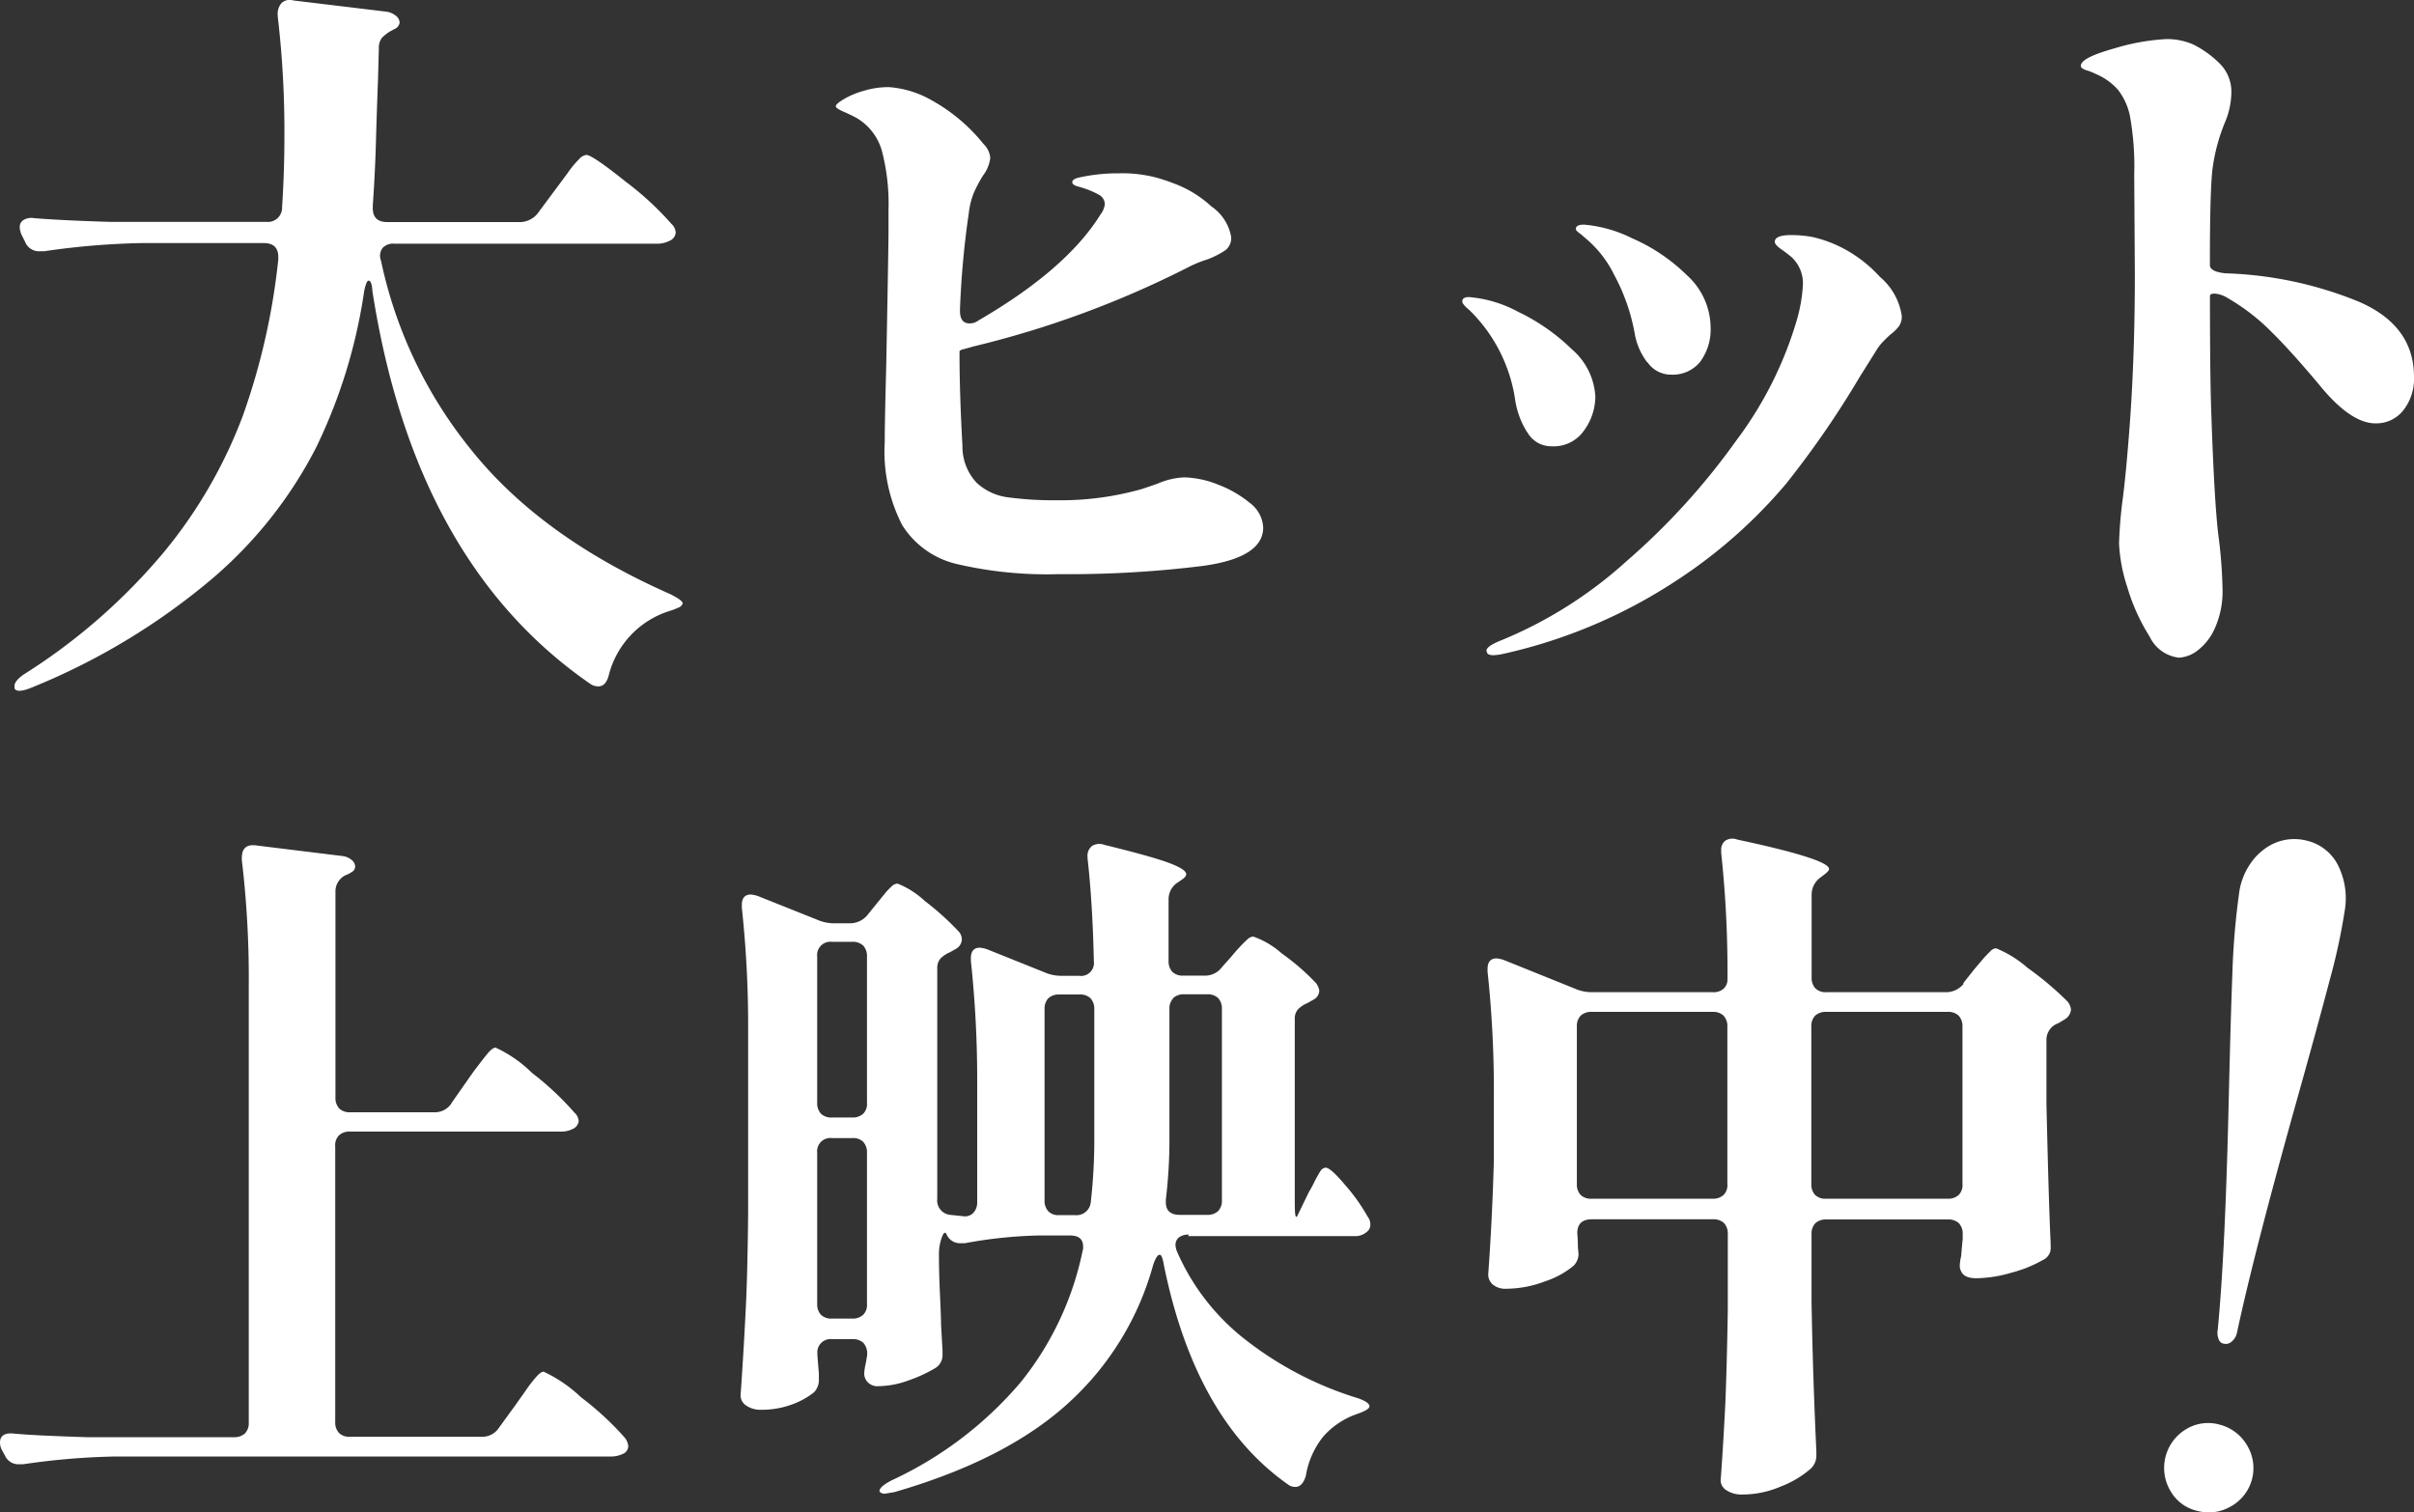
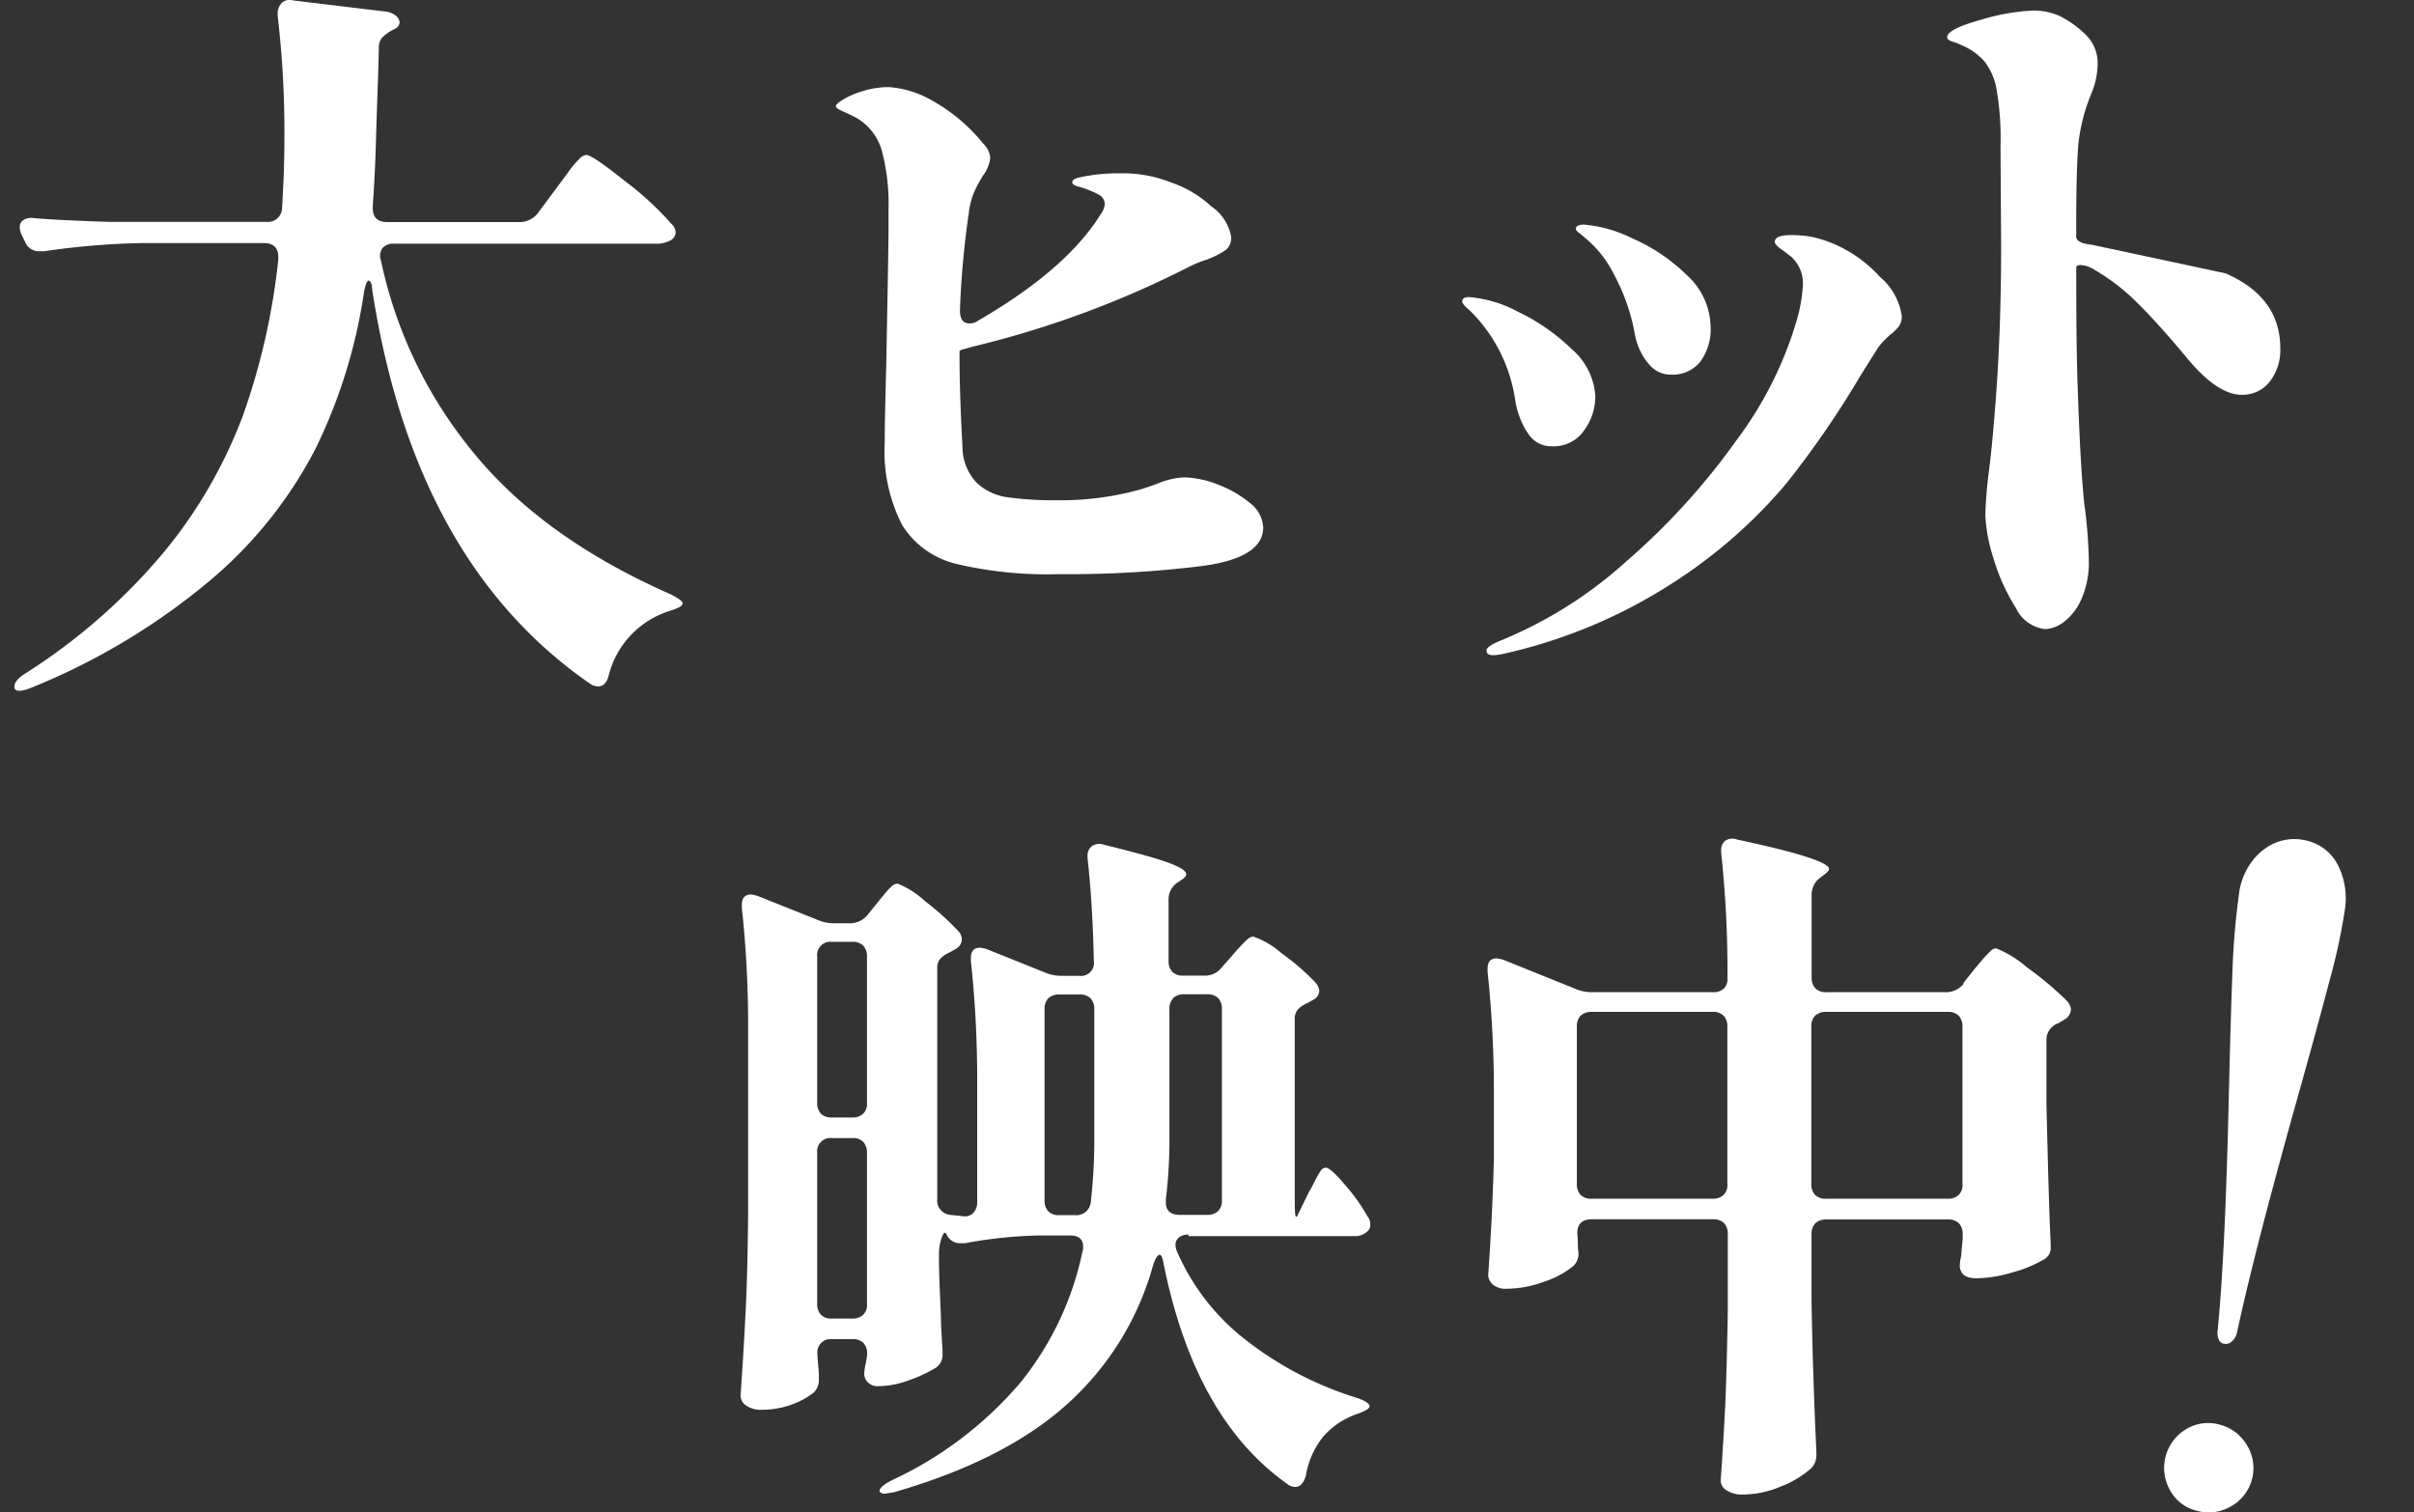
<svg xmlns="http://www.w3.org/2000/svg" width="181.945" height="114" viewBox="0 0 181.945 114">
  <rect x="0" y="0" width="181.945" height="114" fill="#333333" stroke="none" />
  <g data-name="グループ 8465" fill="#fff">
    <path data-name="パス 91055" d="m40.566 16.028 1.329-1.788.87-1.171a7.218 7.218 0 0 1 .87-1.06.92.92 0 0 1 .554-.332c.3 0 1.282.664 2.959 2.009a22.78 22.78 0 0 1 3.449 3.18.957.957 0 0 1 .332.664.73.73 0 0 1-.332.554 2.138 2.138 0 0 1-1.171.285H29.713a1.069 1.069 0 0 0-.886.332 1 1 0 0 0-.111.949 33.635 33.635 0 0 0 6.914 14.4q5.245 6.478 14.872 10.726c.664.332.981.57.949.728a.528.528 0 0 1-.332.3 4.51 4.51 0 0 1-.664.253 6.83 6.83 0 0 0-4.572 4.841c-.142.554-.411.839-.775.839a1.05 1.05 0 0 1-.664-.222Q31.247 42.379 28.067 21.93c-.032-.522-.127-.775-.285-.775-.111 0-.221.253-.332.775a40.217 40.217 0 0 1-3.623 11.8 32.412 32.412 0 0 1-7.832 9.888 50.265 50.265 0 0 1-13.621 8.214q-1.115.451-1.282.047v-.174c0-.253.237-.554.728-.886a45.1 45.1 0 0 0 10.553-9.224 36.068 36.068 0 0 0 5.929-10.252 50.922 50.922 0 0 0 2.674-11.787v-.174c0-.712-.364-1.06-1.107-1.06H10.68a57.616 57.616 0 0 0-7.357.617h-.332a1.126 1.126 0 0 1-1.108-.728l-.221-.443a1.487 1.487 0 0 1-.174-.664.6.6 0 0 1 .285-.522 1.164 1.164 0 0 1 .775-.142q1.9.166 5.743.285h11.8a1.07 1.07 0 0 0 1.171-1.107c.111-1.74.174-3.512.174-5.284a74.527 74.527 0 0 0-.506-9.129v-.112a1.19 1.19 0 0 1 .3-.87.891.891 0 0 1 .87-.19l6.961.839a1.483 1.483 0 0 1 .759.3.7.7 0 0 1 .3.522.6.6 0 0 1-.285.443l-.332.174a2.978 2.978 0 0 0-.728.554 1.254 1.254 0 0 0-.221.775l-.063 2.342q-.047 1.163-.142 4.177a112.248 112.248 0 0 1-.253 5.348v.174c0 .712.364 1.06 1.107 1.06h9.92a1.742 1.742 0 0 0 1.459-.73Z" />
    <path data-name="パス 91056" d="M91.731 36.501a8.4 8.4 0 0 1 2.449 1.392 2.464 2.464 0 0 1 1.028 1.867c0 1.519-1.519 2.484-4.572 2.9a82.041 82.041 0 0 1-10.806.617 29.923 29.923 0 0 1-7.768-.775 6.631 6.631 0 0 1-4.066-2.927 12.157 12.157 0 0 1-1.313-6.265c0-.854.032-2.737.111-5.632q.166-8.686.174-10.189v-1.682a15.7 15.7 0 0 0-.506-4.462 4.181 4.181 0 0 0-1.9-2.452c-.253-.142-.585-.3-.981-.475s-.585-.3-.585-.411.19-.285.585-.522a6.13 6.13 0 0 1 1.5-.633 6.447 6.447 0 0 1 1.914-.285 7.552 7.552 0 0 1 3.148.949 13.271 13.271 0 0 1 3.987 3.338 1.643 1.643 0 0 1 .506 1.06 2.717 2.717 0 0 1-.554 1.329 10.978 10.978 0 0 0-.7 1.329 5.979 5.979 0 0 0-.364 1.5 67.018 67.018 0 0 0-.664 7.246v.111c0 .633.237.949.728.949a1.083 1.083 0 0 0 .664-.222q6.621-3.845 9.192-7.974a1.636 1.636 0 0 0 .332-.775.827.827 0 0 0-.443-.728 6.88 6.88 0 0 0-1.566-.617c-.3-.079-.443-.19-.443-.332s.142-.253.443-.332a13.226 13.226 0 0 1 3.069-.332 10 10 0 0 1 2.864.332 12.045 12.045 0 0 1 1.2.4 8.452 8.452 0 0 1 2.9 1.756 3.513 3.513 0 0 1 1.5 2.31 1.167 1.167 0 0 1-.411.981 6.542 6.542 0 0 1-1.361.7 8.9 8.9 0 0 0-1.5.617 73.586 73.586 0 0 1-16.207 5.965c-.253.079-.49.142-.664.19a.649.649 0 0 0-.332.142v.111c0 2.152.079 4.493.221 7.025a3.994 3.994 0 0 0 1.06 2.785 4.26 4.26 0 0 0 2.373 1.107 26.234 26.234 0 0 0 3.765.221 22.378 22.378 0 0 0 6.3-.839c.775-.253 1.2-.411 1.282-.443a5.572 5.572 0 0 1 1.946-.443 7.356 7.356 0 0 1 2.484.522Z" />
    <path data-name="パス 91057" d="M115.1 32.577a6.363 6.363 0 0 1-.886-2.337 11.863 11.863 0 0 0-3.449-6.851c-.364-.3-.554-.522-.554-.664 0-.221.174-.332.506-.332a9.365 9.365 0 0 1 3.7 1.107 15.154 15.154 0 0 1 4.069 2.84 5.04 5.04 0 0 1 1.756 3.56 4.369 4.369 0 0 1-.839 2.531 2.782 2.782 0 0 1-2.452 1.209 2.059 2.059 0 0 1-1.835-1.06Zm-3.07 16.486c0-.221.316-.459.949-.728a32.323 32.323 0 0 0 9.588-6.012 51.817 51.817 0 0 0 8.306-9.129 28.42 28.42 0 0 0 4.572-9.129 11.859 11.859 0 0 0 .443-2.611 2.694 2.694 0 0 0-.839-2.057q-.332-.285-.807-.617c-.316-.221-.475-.411-.475-.554 0-.332.411-.506 1.218-.506a9 9 0 0 1 1.614.142 9.542 9.542 0 0 1 2.009.7 10.01 10.01 0 0 1 3.085 2.31 4.735 4.735 0 0 1 1.648 2.968 1.305 1.305 0 0 1-.221.759 3.224 3.224 0 0 1-.669.641c-.079.079-.222.206-.411.4a3.854 3.854 0 0 0-.522.617l-1.329 2.12a71.182 71.182 0 0 1-5.569 8.085 37.836 37.836 0 0 1-8.306 7.325 39.153 39.153 0 0 1-12.973 5.49 4.324 4.324 0 0 1-.775.111c-.332 0-.506-.095-.506-.285Zm12.121-21.754a4.966 4.966 0 0 1-.918-2.041 14.823 14.823 0 0 0-1.566-4.541 8.437 8.437 0 0 0-2.278-2.864 3.032 3.032 0 0 0-.364-.3c-.174-.127-.253-.237-.253-.3q0-.332.617-.332a10.06 10.06 0 0 1 3.623 1.028 13.667 13.667 0 0 1 4.128 2.781 5.37 5.37 0 0 1 1.788 3.876 4.1 4.1 0 0 1-.775 2.642 2.642 2.642 0 0 1-2.168.982 2.137 2.137 0 0 1-1.8-.918Z" />
-     <path data-name="パス 91058" d="M167.737 20.601a28.805 28.805 0 0 1 10.078 2.152q4.129 1.8 4.129 5.648a3.825 3.825 0 0 1-.807 2.531 2.594 2.594 0 0 1-2.088.981c-1.266 0-2.69-.981-4.288-2.959-1.345-1.6-2.516-2.911-3.544-3.924a15.613 15.613 0 0 0-3.259-2.531 2.215 2.215 0 0 0-.981-.364c-.285-.016-.411.047-.411.19 0 4.05.032 7.072.111 9.081.142 4.193.316 7.135.506 8.8a36.421 36.421 0 0 1 .332 4.24 6.771 6.771 0 0 1-.554 2.848 4.247 4.247 0 0 1-1.313 1.725 2.5 2.5 0 0 1-1.424.554 2.79 2.79 0 0 1-2.2-1.582 14.762 14.762 0 0 1-1.677-3.7 12.292 12.292 0 0 1-.633-3.338 33.4 33.4 0 0 1 .285-3.4c.19-1.487.348-3.259.506-5.348.253-3.338.4-7.183.4-11.534l-.047-7.515a21.339 21.339 0 0 0-.332-4.462 4.8 4.8 0 0 0-.87-1.9 4.584 4.584 0 0 0-1.693-1.218 4.64 4.64 0 0 0-.617-.253 1.361 1.361 0 0 1-.4-.174.224.224 0 0 1-.111-.19c0-.411.839-.839 2.531-1.313a16.374 16.374 0 0 1 3.924-.7 4.926 4.926 0 0 1 2.025.411 7.7 7.7 0 0 1 1.978 1.424 2.992 2.992 0 0 1 .886 2.231 5.986 5.986 0 0 1-.443 2.12 13.866 13.866 0 0 0-1 3.781c-.111 1.155-.174 3.338-.174 6.566v.506c.004.331.4.536 1.175.616Z" />
-     <path data-name="パス 91059" d="m34.032 83.143 1.218-1.74c.142-.206.38-.554.744-1.028s.633-.823.839-1.06c.206-.221.38-.348.522-.348a9.624 9.624 0 0 1 2.737 1.9A22.475 22.475 0 0 1 43.3 83.87a.934.934 0 0 1 .316.633.728.728 0 0 1-.316.522 1.877 1.877 0 0 1-1 .269H26.374a1.156 1.156 0 0 0-.823.285 1.046 1.046 0 0 0-.285.823v20.789a1.156 1.156 0 0 0 .285.823 1.106 1.106 0 0 0 .823.285h9.92a1.49 1.49 0 0 0 1.313-.68l1.266-1.74c.174-.253.427-.6.759-1.076a10.146 10.146 0 0 1 .823-1.06c.222-.237.38-.348.522-.348a10.482 10.482 0 0 1 2.816 1.93 22.2 22.2 0 0 1 3.291 3.038 1.216 1.216 0 0 1 .269.633.66.66 0 0 1-.269.522 2.085 2.085 0 0 1-1.107.269H8.7a53.85 53.85 0 0 0-6.961.585h-.315a1.1 1.1 0 0 1-1.06-.68l-.206-.364a1.254 1.254 0 0 1-.158-.587c0-.522.348-.759 1.06-.68 1.2.111 3.006.19 5.443.269h11.138a1.156 1.156 0 0 0 .823-.285 1.106 1.106 0 0 0 .285-.823V74.393a75.24 75.24 0 0 0-.522-9.556v-.158c0-.744.364-1.06 1.107-.949l6.439.791a1.31 1.31 0 0 1 .712.285.676.676 0 0 1 .285.506.5.5 0 0 1-.269.427l-.269.158a1.354 1.354 0 0 0-.949 1.266v15.568a1.156 1.156 0 0 0 .285.823 1.106 1.106 0 0 0 .823.285h6.329a1.49 1.49 0 0 0 1.313-.68Z" />
+     <path data-name="パス 91058" d="M167.737 20.601q4.129 1.8 4.129 5.648a3.825 3.825 0 0 1-.807 2.531 2.594 2.594 0 0 1-2.088.981c-1.266 0-2.69-.981-4.288-2.959-1.345-1.6-2.516-2.911-3.544-3.924a15.613 15.613 0 0 0-3.259-2.531 2.215 2.215 0 0 0-.981-.364c-.285-.016-.411.047-.411.19 0 4.05.032 7.072.111 9.081.142 4.193.316 7.135.506 8.8a36.421 36.421 0 0 1 .332 4.24 6.771 6.771 0 0 1-.554 2.848 4.247 4.247 0 0 1-1.313 1.725 2.5 2.5 0 0 1-1.424.554 2.79 2.79 0 0 1-2.2-1.582 14.762 14.762 0 0 1-1.677-3.7 12.292 12.292 0 0 1-.633-3.338 33.4 33.4 0 0 1 .285-3.4c.19-1.487.348-3.259.506-5.348.253-3.338.4-7.183.4-11.534l-.047-7.515a21.339 21.339 0 0 0-.332-4.462 4.8 4.8 0 0 0-.87-1.9 4.584 4.584 0 0 0-1.693-1.218 4.64 4.64 0 0 0-.617-.253 1.361 1.361 0 0 1-.4-.174.224.224 0 0 1-.111-.19c0-.411.839-.839 2.531-1.313a16.374 16.374 0 0 1 3.924-.7 4.926 4.926 0 0 1 2.025.411 7.7 7.7 0 0 1 1.978 1.424 2.992 2.992 0 0 1 .886 2.231 5.986 5.986 0 0 1-.443 2.12 13.866 13.866 0 0 0-1 3.781c-.111 1.155-.174 3.338-.174 6.566v.506c.004.331.4.536 1.175.616Z" />
    <path data-name="パス 91060" d="M89.611 93.062a1.155 1.155 0 0 0-.744.206.715.715 0 0 0-.269.585 1.4 1.4 0 0 0 .111.475 17 17 0 0 0 4.828 6.39 26.148 26.148 0 0 0 8.733 4.651c.633.206.949.427.949.633 0 .174-.316.364-.949.585a5.958 5.958 0 0 0-2.533 1.695 6.309 6.309 0 0 0-1.313 2.959c-.174.57-.443.839-.791.839a.913.913 0 0 1-.585-.206q-6.977-4.913-9.335-16.565a3.16 3.16 0 0 0-.127-.522c-.047-.142-.111-.206-.19-.206-.142 0-.3.253-.475.744a21.872 21.872 0 0 1-6.408 10.442q-4.676 4.271-13.115 6.708l-.68.111a.488.488 0 0 1-.427-.158v-.047c0-.206.3-.475.9-.791a28.4 28.4 0 0 0 9.73-7.389 23.2 23.2 0 0 0 4.667-9.872.946.946 0 0 0 .047-.364c0-.57-.332-.839-1-.839h-2.32a34.4 34.4 0 0 0-5.6.585h-.316a1.1 1.1 0 0 1-1.06-.68c-.111-.206-.222-.127-.364.269a3.752 3.752 0 0 0-.206 1.313c0 .981.032 1.993.079 3.006.047 1.028.079 1.756.079 2.215l.111 1.946v.269a1.158 1.158 0 0 1-.522 1.06 10.888 10.888 0 0 1-2.057.949 6.733 6.733 0 0 1-2.215.427 1.021 1.021 0 0 1-.949-.427.954.954 0 0 1-.158-.522 3.921 3.921 0 0 1 .111-.744l.111-.633v-.111a1.156 1.156 0 0 0-.285-.823 1.131 1.131 0 0 0-.823-.285h-1.536a1 1 0 0 0-1.107 1.107v.111c.063.839.111 1.313.111 1.424v.364a1.351 1.351 0 0 1-.364 1 5.853 5.853 0 0 1-1.661.918 6.58 6.58 0 0 1-2.294.4 1.891 1.891 0 0 1-1.155-.316.907.907 0 0 1-.427-.744c.142-2.073.269-4.1.364-6.044.111-1.946.174-4.509.206-7.673V77.763a82.9 82.9 0 0 0-.475-9.335v-.21c0-.522.221-.791.68-.791a2.488 2.488 0 0 1 .522.111l4.477 1.788a3.139 3.139 0 0 0 1.313.269h1.107a1.7 1.7 0 0 0 1.376-.633l.68-.839c.142-.174.332-.411.554-.68a4.861 4.861 0 0 1 .585-.633.664.664 0 0 1 .443-.206 6.53 6.53 0 0 1 2.058 1.314 20.284 20.284 0 0 1 2.579 2.33.883.883 0 0 1 .206.585.85.85 0 0 1-.427.68l-.475.269a2.14 2.14 0 0 0-.712.475 1.076 1.076 0 0 0-.237.744v17.356a1.09 1.09 0 0 0 1 1.218l1.06.111a.872.872 0 0 0 .68-.285 1.169 1.169 0 0 0 .269-.823v-8.812a83.909 83.909 0 0 0-.475-9.335v-.206c0-.522.221-.791.68-.791a2.7 2.7 0 0 1 .522.111l4.335 1.74a3.139 3.139 0 0 0 1.313.269h1.311a.975.975 0 0 0 1.107-1.107c-.063-2.927-.222-5.506-.475-7.752v-.111a.923.923 0 0 1 .348-.823 1.046 1.046 0 0 1 .918-.079c2.326.57 3.924 1.013 4.825 1.345s1.345.617 1.345.87q0 .214-.427.475l-.158.111a1.5 1.5 0 0 0-.744 1.313v4.636a1.156 1.156 0 0 0 .285.823 1.106 1.106 0 0 0 .823.285h1.535a1.6 1.6 0 0 0 1.376-.633l.744-.839c.142-.174.332-.4.585-.664a7.068 7.068 0 0 1 .6-.6.664.664 0 0 1 .443-.206 6.371 6.371 0 0 1 2.136 1.266 17.409 17.409 0 0 1 2.563 2.215 1.209 1.209 0 0 1 .269.585.771.771 0 0 1-.427.68l-.471.267a2.14 2.14 0 0 0-.712.475 1.076 1.076 0 0 0-.237.744v13.78c0 .744.032 1.107.111 1.107h.047l.9-1.851a9.67 9.67 0 0 0 .427-.791 8.988 8.988 0 0 1 .443-.791.52.52 0 0 1 .4-.269c.253 0 .744.443 1.5 1.345a13.727 13.727 0 0 1 1.661 2.342.952.952 0 0 1 .206.633.638.638 0 0 1-.269.522 1.3 1.3 0 0 1-.949.316H89.548Zm-27.734-9.113a1.106 1.106 0 0 0 .823.285h1.537a1.156 1.156 0 0 0 .823-.285 1.046 1.046 0 0 0 .285-.823V72.099a1.156 1.156 0 0 0-.285-.823 1.131 1.131 0 0 0-.823-.285h-1.538a1 1 0 0 0-1.107 1.107v11.028a1.156 1.156 0 0 0 .285.823Zm0 15.157a1.106 1.106 0 0 0 .823.285h1.537a1.156 1.156 0 0 0 .823-.285 1.046 1.046 0 0 0 .285-.823V86.892a1.156 1.156 0 0 0-.285-.823 1.068 1.068 0 0 0-.823-.285h-1.538a1 1 0 0 0-1.107 1.107v11.392a1.156 1.156 0 0 0 .285.823Zm20.6-23.036a1.156 1.156 0 0 0-.285-.823 1.106 1.106 0 0 0-.823-.285h-1.532a1.156 1.156 0 0 0-.823.285 1.131 1.131 0 0 0-.285.823v14.413a1.156 1.156 0 0 0 .285.823 1.046 1.046 0 0 0 .823.285h1.155a1.086 1.086 0 0 0 1.218-.949 42.407 42.407 0 0 0 .269-5.11v-9.446Zm5.949-.823a1.131 1.131 0 0 0-.285.823v9.493a38.363 38.363 0 0 1-.27 4.855v.206c0 .633.348.949 1.06.949h2.057a1.156 1.156 0 0 0 .823-.285 1.106 1.106 0 0 0 .285-.823V76.054a1.156 1.156 0 0 0-.285-.823 1.131 1.131 0 0 0-.823-.285h-1.741a1.156 1.156 0 0 0-.823.285Z" />
    <path data-name="パス 91061" d="m147.976 74.108.791-1c.142-.174.348-.411.6-.712s.475-.522.633-.68a.652.652 0 0 1 .443-.237 8.37 8.37 0 0 1 2.373 1.471 24.105 24.105 0 0 1 3.006 2.531 1.209 1.209 0 0 1 .269.585.928.928 0 0 1-.427.744l-.522.316a1.321 1.321 0 0 0-.9 1.218v4.857c.111 4.683.206 8.18.316 10.505v.269a.981.981 0 0 1-.585 1 9.634 9.634 0 0 1-2.342.949 9.906 9.906 0 0 1-2.658.427c-.57 0-.933-.142-1.107-.427a.954.954 0 0 1-.158-.522 3.921 3.921 0 0 1 .111-.744c0-.063.032-.49.111-1.266v-.364a1.156 1.156 0 0 0-.285-.823 1.131 1.131 0 0 0-.823-.285h-9.177a1.156 1.156 0 0 0-.823.285 1.131 1.131 0 0 0-.285.823v5.063q.095 5.6.364 11.3v.316a1.341 1.341 0 0 1-.427 1 7.615 7.615 0 0 1-2.262 1.345 7.315 7.315 0 0 1-2.848.6 2.122 2.122 0 0 1-1.234-.316.888.888 0 0 1-.443-.744c.142-1.93.253-3.829.348-5.7q.119-2.8.19-7.072v-5.806a1.156 1.156 0 0 0-.285-.823 1.131 1.131 0 0 0-.823-.285h-9.129c-.744 0-1.107.348-1.107 1.06.032.316.047.664.047 1.06l.047.475a1.281 1.281 0 0 1-.364.9 6.594 6.594 0 0 1-2.168 1.187 8.3 8.3 0 0 1-2.9.554 1.481 1.481 0 0 1-1.028-.316 1 1 0 0 1-.348-.744c.206-2.848.348-5.727.427-8.654v-4.856a83.908 83.908 0 0 0-.475-9.335v-.205c0-.522.221-.791.68-.791a2.488 2.488 0 0 1 .522.111l5.379 2.168a3.139 3.139 0 0 0 1.313.269h9.081a1.149 1.149 0 0 0 .823-.269.966.966 0 0 0 .285-.744 84.447 84.447 0 0 0-.475-9.493v-.206a.847.847 0 0 1 .316-.712 1 1 0 0 1 .9-.079c4.6.981 6.914 1.725 6.914 2.215q0 .166-.427.475l-.206.158a1.586 1.586 0 0 0-.68 1.313v6.234a1.156 1.156 0 0 0 .285.823 1.106 1.106 0 0 0 .823.285h8.971a1.7 1.7 0 0 0 1.376-.633Zm-28.842 2.452a1.13 1.13 0 0 0-.285.823v11.866a1.156 1.156 0 0 0 .285.823 1.106 1.106 0 0 0 .823.285h9.128a1.156 1.156 0 0 0 .823-.285 1.046 1.046 0 0 0 .285-.823V77.383a1.156 1.156 0 0 0-.285-.823 1.131 1.131 0 0 0-.823-.288h-9.13a1.156 1.156 0 0 0-.821.288Zm17.672 0a1.13 1.13 0 0 0-.285.823v11.866a1.156 1.156 0 0 0 .285.823 1.106 1.106 0 0 0 .823.285h9.176a1.156 1.156 0 0 0 .823-.285 1.046 1.046 0 0 0 .285-.823V77.383a1.156 1.156 0 0 0-.285-.823 1.131 1.131 0 0 0-.823-.288h-9.176a1.156 1.156 0 0 0-.823.288Z" />
    <path data-name="パス 91062" d="M165.601 113.883a3.121 3.121 0 0 1-2.041-1.55 3.4 3.4 0 0 1 1.234-4.62 3.192 3.192 0 0 1 2.547-.316 3.352 3.352 0 0 1 2.041 1.582 3.3 3.3 0 0 1-1.218 4.557 3.306 3.306 0 0 1-2.563.348Zm2.041-12.594a.48.48 0 0 1-.38-.253 1.26 1.26 0 0 1-.111-.791c.4-4.1.664-10 .839-17.688q.142-6 .269-9.255a55.954 55.954 0 0 1 .49-5.87 5.089 5.089 0 0 1 .807-2.247 4.479 4.479 0 0 1 1.5-1.44 3.744 3.744 0 0 1 2.8-.38 3.541 3.541 0 0 1 2.31 1.756 5.552 5.552 0 0 1 .554 3.544 45.487 45.487 0 0 1-1.123 5.189q-.831 3.18-2.468 9.018-3.251 11.6-4.525 17.577a1.186 1.186 0 0 1-.538.775.618.618 0 0 1-.427.063Z" />
  </g>
</svg>